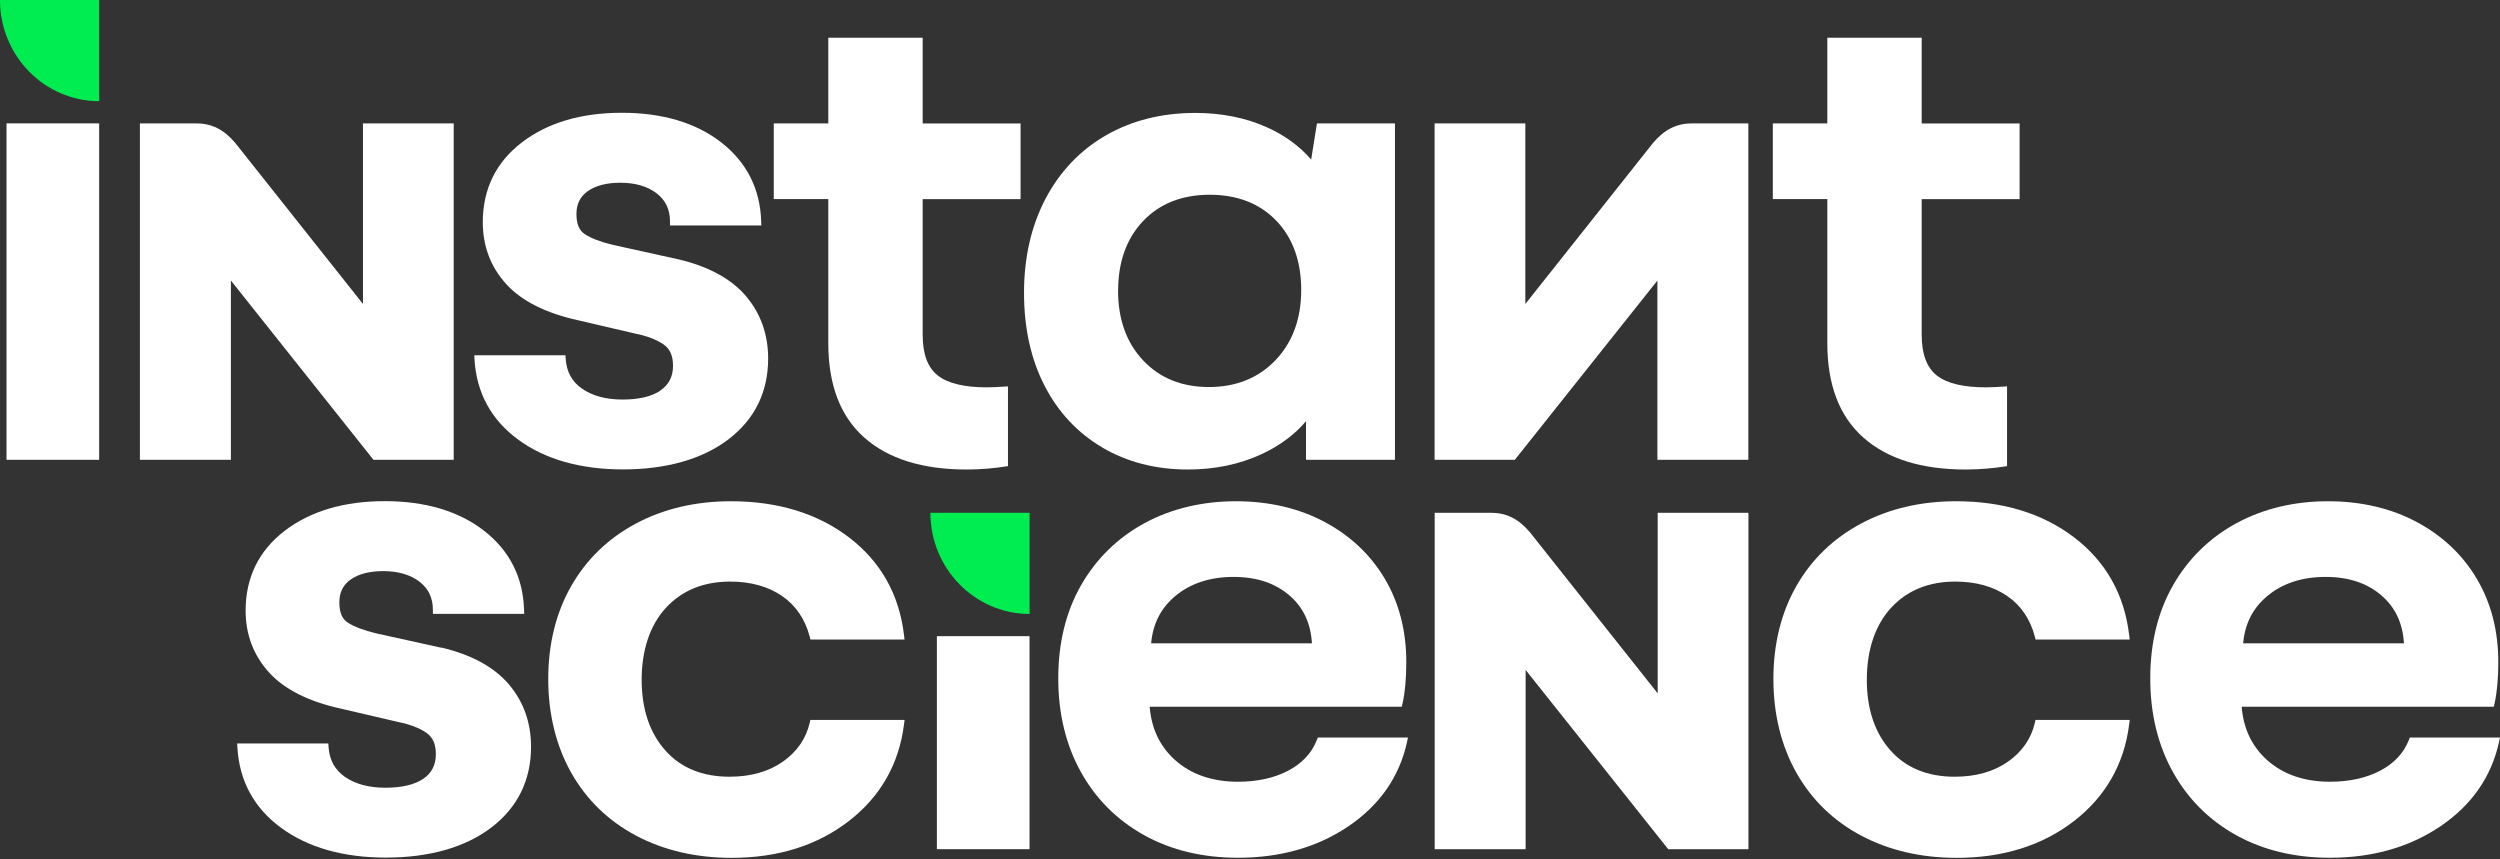
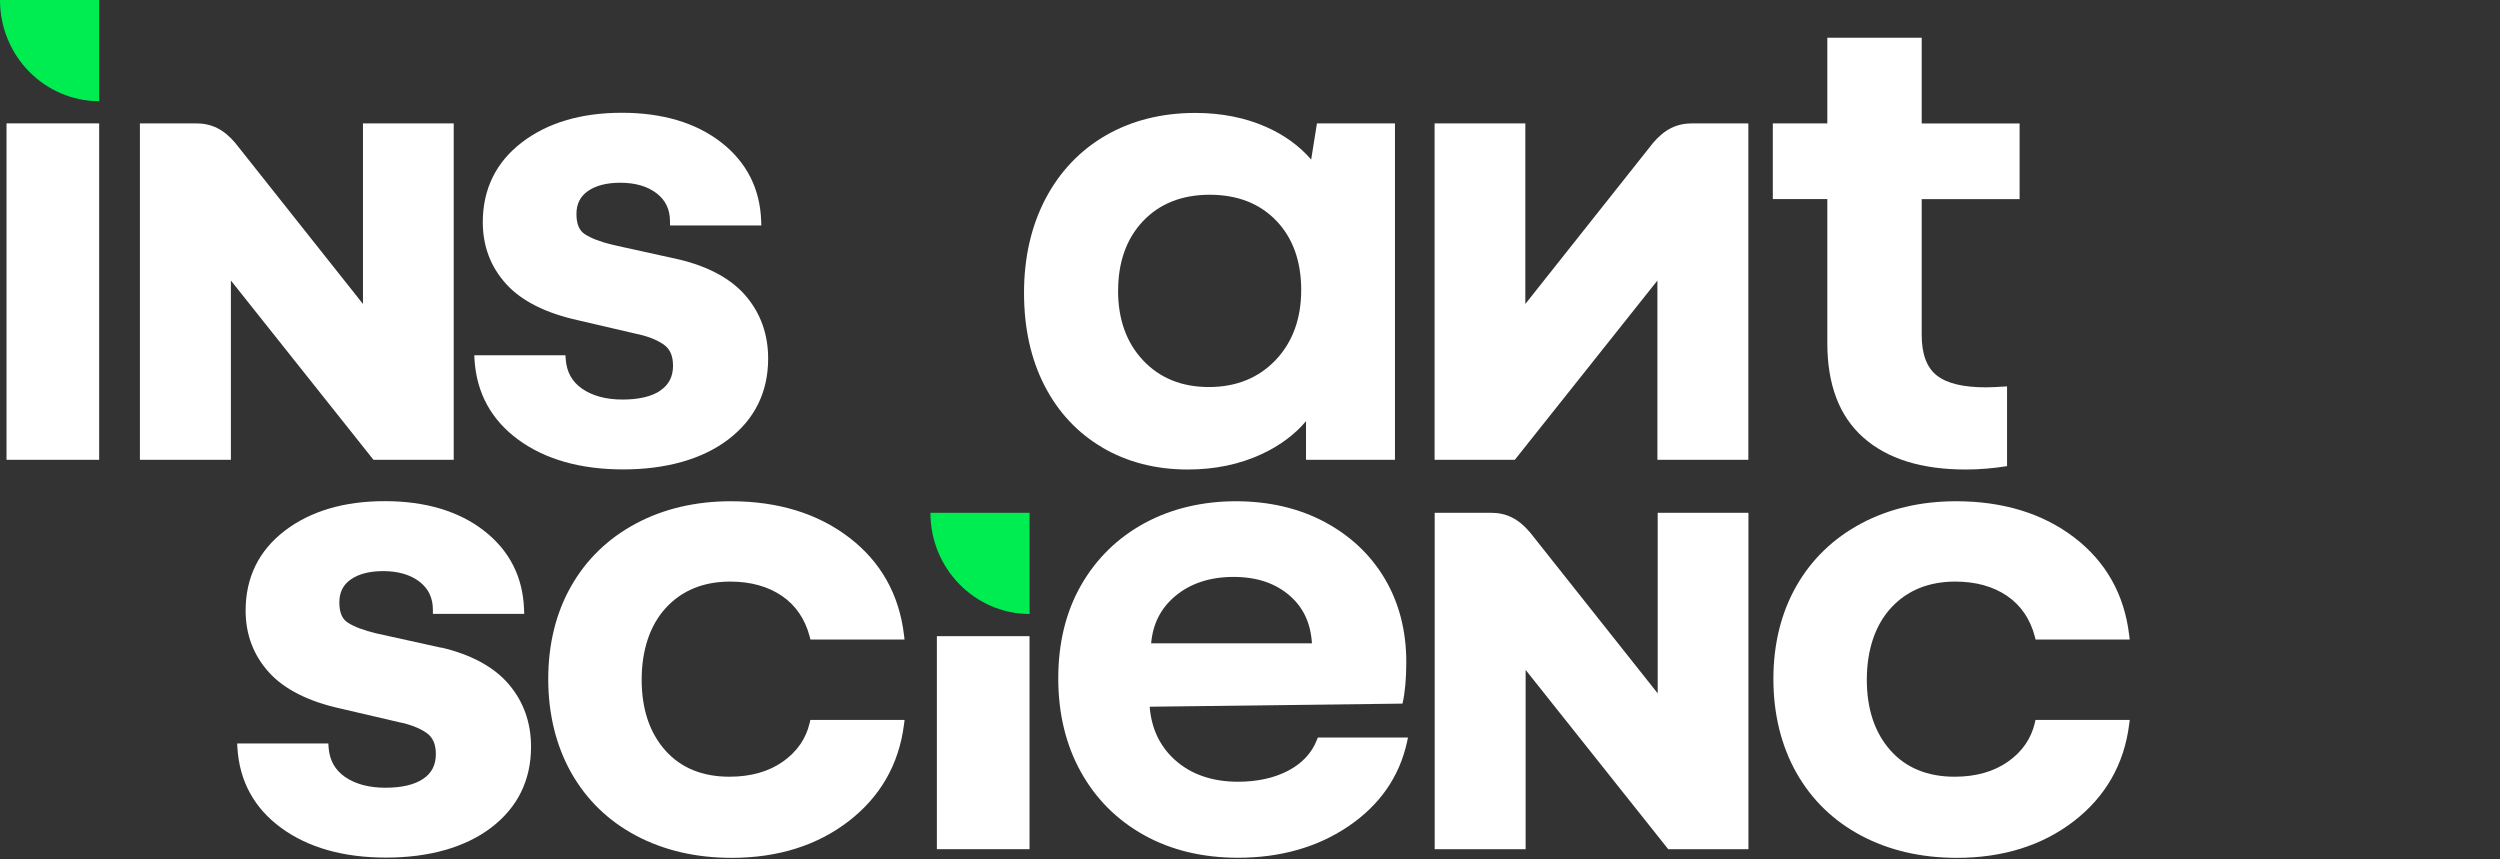
<svg xmlns="http://www.w3.org/2000/svg" width="128" height="44" viewBox="0 0 128 44" fill="none">
  <rect x="0" y="0" width="128" height="44" fill="#333333" stroke="none" />
  <path d="M5.077 0H0C0 2.859 2.273 5.174 5.077 5.182V0Z" fill="#00ED52" />
  <path d="M33.816 19.996C33.366 20.303 32.711 20.457 31.872 20.457C31.033 20.457 30.338 20.27 29.805 19.903C29.287 19.544 29.011 19.047 28.964 18.383L28.951 18.191H24.283L24.295 18.409C24.4 20.124 25.157 21.506 26.549 22.521C27.923 23.524 29.726 24.034 31.907 24.034C34.088 24.034 35.95 23.518 37.287 22.501C38.642 21.47 39.329 20.075 39.329 18.357C39.329 17.122 38.945 16.045 38.191 15.158C37.439 14.276 36.279 13.642 34.735 13.278L31.404 12.543C30.759 12.389 30.268 12.204 29.942 11.989C29.653 11.802 29.514 11.463 29.514 10.956C29.514 10.448 29.703 10.063 30.092 9.789C30.497 9.502 31.058 9.356 31.757 9.356C32.529 9.356 33.157 9.54 33.625 9.902C34.08 10.255 34.304 10.727 34.304 11.34V11.545H38.98L38.973 11.332C38.92 9.668 38.231 8.307 36.924 7.289C35.629 6.284 33.918 5.774 31.837 5.774C29.756 5.774 28.035 6.284 26.723 7.289C25.393 8.307 24.719 9.684 24.719 11.376C24.719 12.604 25.122 13.668 25.919 14.545C26.708 15.414 27.953 16.037 29.613 16.401L32.539 17.083C33.129 17.201 33.61 17.386 33.971 17.632C34.299 17.857 34.459 18.214 34.459 18.721C34.459 19.28 34.249 19.693 33.819 19.985" fill="white" />
  <path d="M57.248 14.883C57.248 13.412 57.678 12.212 58.527 11.317C59.374 10.425 60.522 9.971 61.936 9.971C63.35 9.971 64.498 10.417 65.344 11.299C66.194 12.181 66.622 13.376 66.622 14.848C66.622 16.319 66.178 17.529 65.305 18.442C64.433 19.355 63.285 19.816 61.896 19.816C60.507 19.816 59.389 19.36 58.535 18.46C57.681 17.56 57.245 16.355 57.245 14.883H57.248ZM56.441 22.916C57.711 23.662 59.182 24.039 60.816 24.039C62.202 24.039 63.477 23.773 64.605 23.247C65.529 22.816 66.288 22.252 66.868 21.565V23.542H71.422V6.318H67.428L67.132 8.171C66.53 7.471 65.755 6.91 64.829 6.5C63.754 6.023 62.531 5.782 61.197 5.782C59.489 5.782 57.955 6.166 56.635 6.923C55.313 7.682 54.27 8.774 53.533 10.171C52.801 11.563 52.43 13.186 52.43 14.991C52.43 16.796 52.781 18.381 53.476 19.737C54.173 21.098 55.171 22.168 56.444 22.914" fill="white" />
  <path d="M5.077 6.317H0.334V23.542H5.077V6.317Z" fill="white" />
  <path d="M52.714 26.254H47.637C47.637 29.113 49.91 31.428 52.714 31.436V26.254Z" fill="#00ED52" />
  <path d="M52.711 32.572H47.968V43.478H52.711V32.572Z" fill="white" />
  <path d="M104.183 37.017C103.993 37.822 103.533 38.486 102.813 38.994C102.086 39.507 101.168 39.768 100.077 39.768C98.69 39.768 97.582 39.314 96.788 38.417C95.986 37.515 95.581 36.299 95.581 34.799C95.581 33.3 95.999 32.015 96.823 31.12C97.644 30.228 98.752 29.777 100.114 29.777C101.155 29.777 102.044 30.023 102.759 30.508C103.463 30.987 103.944 31.687 104.183 32.589L104.223 32.743H109.04L109.013 32.512C108.766 30.438 107.823 28.759 106.204 27.521C104.596 26.29 102.559 25.664 100.152 25.664C98.347 25.664 96.711 26.046 95.292 26.803C93.868 27.562 92.75 28.641 91.97 30.013C91.191 31.382 90.798 32.982 90.798 34.766C90.798 36.55 91.194 38.173 91.97 39.555C92.75 40.94 93.868 42.027 95.292 42.783C96.711 43.537 98.359 43.922 100.189 43.922C102.547 43.922 104.564 43.291 106.177 42.047C107.8 40.796 108.754 39.13 109.013 37.094L109.043 36.861H104.218L104.18 37.02L104.183 37.017Z" fill="white" />
  <path d="M22.595 33.164L19.264 32.428C18.619 32.274 18.128 32.089 17.802 31.874C17.513 31.687 17.374 31.349 17.374 30.841C17.374 30.333 17.563 29.949 17.951 29.674C18.357 29.387 18.917 29.241 19.617 29.241C20.389 29.241 21.016 29.425 21.484 29.787C21.94 30.143 22.164 30.613 22.164 31.225V31.43H26.84L26.832 31.218C26.78 29.554 26.09 28.192 24.783 27.174C23.489 26.169 21.778 25.659 19.697 25.659C17.615 25.659 15.895 26.169 14.58 27.174C13.251 28.192 12.576 29.569 12.576 31.261C12.576 32.489 12.979 33.553 13.776 34.43C14.565 35.299 15.81 35.925 17.471 36.286L20.396 36.968C20.986 37.086 21.467 37.271 21.828 37.517C22.157 37.743 22.316 38.099 22.316 38.607C22.316 39.163 22.107 39.578 21.676 39.871C21.225 40.178 20.571 40.332 19.732 40.332C18.892 40.332 18.198 40.145 17.665 39.779C17.147 39.419 16.871 38.922 16.823 38.258L16.811 38.066H12.143L12.155 38.284C12.26 39.999 13.017 41.383 14.408 42.396C15.783 43.399 17.585 43.909 19.766 43.909C21.948 43.909 23.81 43.394 25.147 42.376C26.501 41.345 27.189 39.95 27.189 38.233C27.189 36.997 26.805 35.92 26.048 35.033C25.296 34.151 24.136 33.517 22.592 33.153" fill="white" />
  <path d="M41.455 37.017C41.266 37.822 40.805 38.486 40.086 38.994C39.359 39.507 38.437 39.768 37.349 39.768C35.962 39.768 34.855 39.314 34.06 38.417C33.259 37.515 32.853 36.299 32.853 34.799C32.853 33.3 33.271 32.015 34.095 31.12C34.917 30.228 36.025 29.777 37.387 29.777C38.427 29.777 39.316 30.023 40.031 30.508C40.735 30.987 41.216 31.687 41.455 32.589L41.495 32.743H46.312L46.285 32.512C46.039 30.438 45.095 28.759 43.477 27.521C41.868 26.29 39.832 25.664 37.424 25.664C35.619 25.664 33.983 26.046 32.564 26.803C31.14 27.562 30.022 28.641 29.242 30.013C28.463 31.382 28.07 32.982 28.07 34.766C28.07 36.55 28.466 38.173 29.242 39.555C30.022 40.94 31.14 42.027 32.564 42.783C33.983 43.537 35.631 43.922 37.461 43.922C39.819 43.922 41.836 43.291 43.449 42.047C45.073 40.796 46.026 39.13 46.285 37.094L46.315 36.861H41.49L41.453 37.02L41.455 37.017Z" fill="white" />
-   <path d="M60.158 30.531C60.938 29.872 61.948 29.538 63.156 29.538C64.364 29.538 65.312 29.866 66.047 30.51C66.739 31.118 67.107 31.913 67.172 32.938H58.938C59.028 31.938 59.429 31.148 60.158 30.531ZM67.421 37.891C67.162 38.553 66.674 39.078 65.972 39.45C65.252 39.832 64.383 40.025 63.385 40.025C62.066 40.025 60.977 39.648 60.156 38.907C59.386 38.215 58.951 37.299 58.864 36.184H71.771L71.808 36.025C71.938 35.458 72.002 34.743 72.002 33.897C72.002 32.307 71.636 30.879 70.912 29.649C70.187 28.418 69.151 27.436 67.829 26.728C66.51 26.023 64.976 25.664 63.273 25.664C61.57 25.664 59.969 26.041 58.6 26.785C57.228 27.531 56.135 28.597 55.355 29.956C54.576 31.312 54.183 32.92 54.183 34.728C54.183 36.535 54.571 38.135 55.336 39.514C56.102 40.899 57.193 41.991 58.58 42.76C59.962 43.529 61.578 43.917 63.385 43.917C65.564 43.917 67.468 43.373 69.049 42.299C70.64 41.217 71.644 39.776 72.035 38.012L72.089 37.761H67.473L67.424 37.891H67.421Z" fill="white" />
-   <path d="M116.069 30.531C116.848 29.872 117.859 29.538 119.067 29.538C120.274 29.538 121.223 29.866 121.957 30.51C122.649 31.118 123.018 31.913 123.083 32.938H114.849C114.939 31.938 115.339 31.148 116.069 30.531ZM123.332 37.891C123.073 38.553 122.585 39.078 121.883 39.45C121.163 39.832 120.294 40.025 119.296 40.025C117.976 40.025 116.888 39.648 116.066 38.907C115.297 38.215 114.861 37.299 114.774 36.184H127.681L127.719 36.025C127.848 35.458 127.913 34.743 127.913 33.897C127.913 32.307 127.547 30.879 126.822 29.649C126.098 28.418 125.062 27.436 123.74 26.728C122.42 26.023 120.887 25.664 119.184 25.664C117.481 25.664 115.88 26.041 114.51 26.785C113.139 27.531 112.045 28.597 111.266 29.956C110.487 31.312 110.093 32.92 110.093 34.728C110.093 36.535 110.482 38.135 111.246 39.514C112.013 40.899 113.104 41.991 114.49 42.76C115.872 43.529 117.488 43.917 119.296 43.917C121.474 43.917 123.379 43.373 124.96 42.299C126.551 41.217 127.554 39.776 127.945 38.012L128 37.761H123.384L123.334 37.891H123.332Z" fill="white" />
+   <path d="M60.158 30.531C60.938 29.872 61.948 29.538 63.156 29.538C64.364 29.538 65.312 29.866 66.047 30.51C66.739 31.118 67.107 31.913 67.172 32.938H58.938C59.028 31.938 59.429 31.148 60.158 30.531ZM67.421 37.891C67.162 38.553 66.674 39.078 65.972 39.45C65.252 39.832 64.383 40.025 63.385 40.025C62.066 40.025 60.977 39.648 60.156 38.907C59.386 38.215 58.951 37.299 58.864 36.184L71.808 36.025C71.938 35.458 72.002 34.743 72.002 33.897C72.002 32.307 71.636 30.879 70.912 29.649C70.187 28.418 69.151 27.436 67.829 26.728C66.51 26.023 64.976 25.664 63.273 25.664C61.57 25.664 59.969 26.041 58.6 26.785C57.228 27.531 56.135 28.597 55.355 29.956C54.576 31.312 54.183 32.92 54.183 34.728C54.183 36.535 54.571 38.135 55.336 39.514C56.102 40.899 57.193 41.991 58.58 42.76C59.962 43.529 61.578 43.917 63.385 43.917C65.564 43.917 67.468 43.373 69.049 42.299C70.64 41.217 71.644 39.776 72.035 38.012L72.089 37.761H67.473L67.424 37.891H67.421Z" fill="white" />
  <path d="M86.637 6.317C85.848 6.317 85.225 6.623 84.635 7.32L78.097 15.563V6.317H73.451V23.542H77.559L84.859 14.363V23.542H89.515V6.317H86.635H86.637Z" fill="white" />
  <path d="M10.044 6.317C10.833 6.317 11.456 6.623 12.046 7.32L18.584 15.563V6.317H23.23V23.542H19.122L11.822 14.363V23.542H7.163V6.317H10.044Z" fill="white" />
  <path d="M76.334 26.254C77.124 26.254 77.746 26.559 78.336 27.257L84.874 35.5V26.254H89.52V43.478H85.412L78.112 34.3V43.478H73.456V26.254H76.337H76.334Z" fill="white" />
-   <path d="M51.611 19.783C51.133 19.814 50.769 19.832 50.535 19.832C49.365 19.832 48.523 19.629 48.011 19.221C47.498 18.816 47.241 18.127 47.241 17.152V10.194H52.253V6.32H47.241V1.931H42.409V6.317H39.617V10.191H42.409V17.568C42.409 19.701 43.023 21.314 44.251 22.403C45.481 23.493 47.229 24.039 49.495 24.039C50.184 24.039 50.889 23.98 51.608 23.867V19.783H51.611Z" fill="white" />
  <path d="M102.761 19.783C102.283 19.814 101.919 19.832 101.685 19.832C100.515 19.832 99.674 19.629 99.161 19.221C98.648 18.816 98.391 18.127 98.391 17.152V10.194H103.403V6.32H98.391V1.931H93.559V6.317H90.768V10.191H93.559V17.568C93.559 19.701 94.174 21.314 95.404 22.403C96.634 23.493 98.382 24.039 100.647 24.039C101.337 24.039 102.041 23.98 102.761 23.867V19.783Z" fill="white" />
</svg>